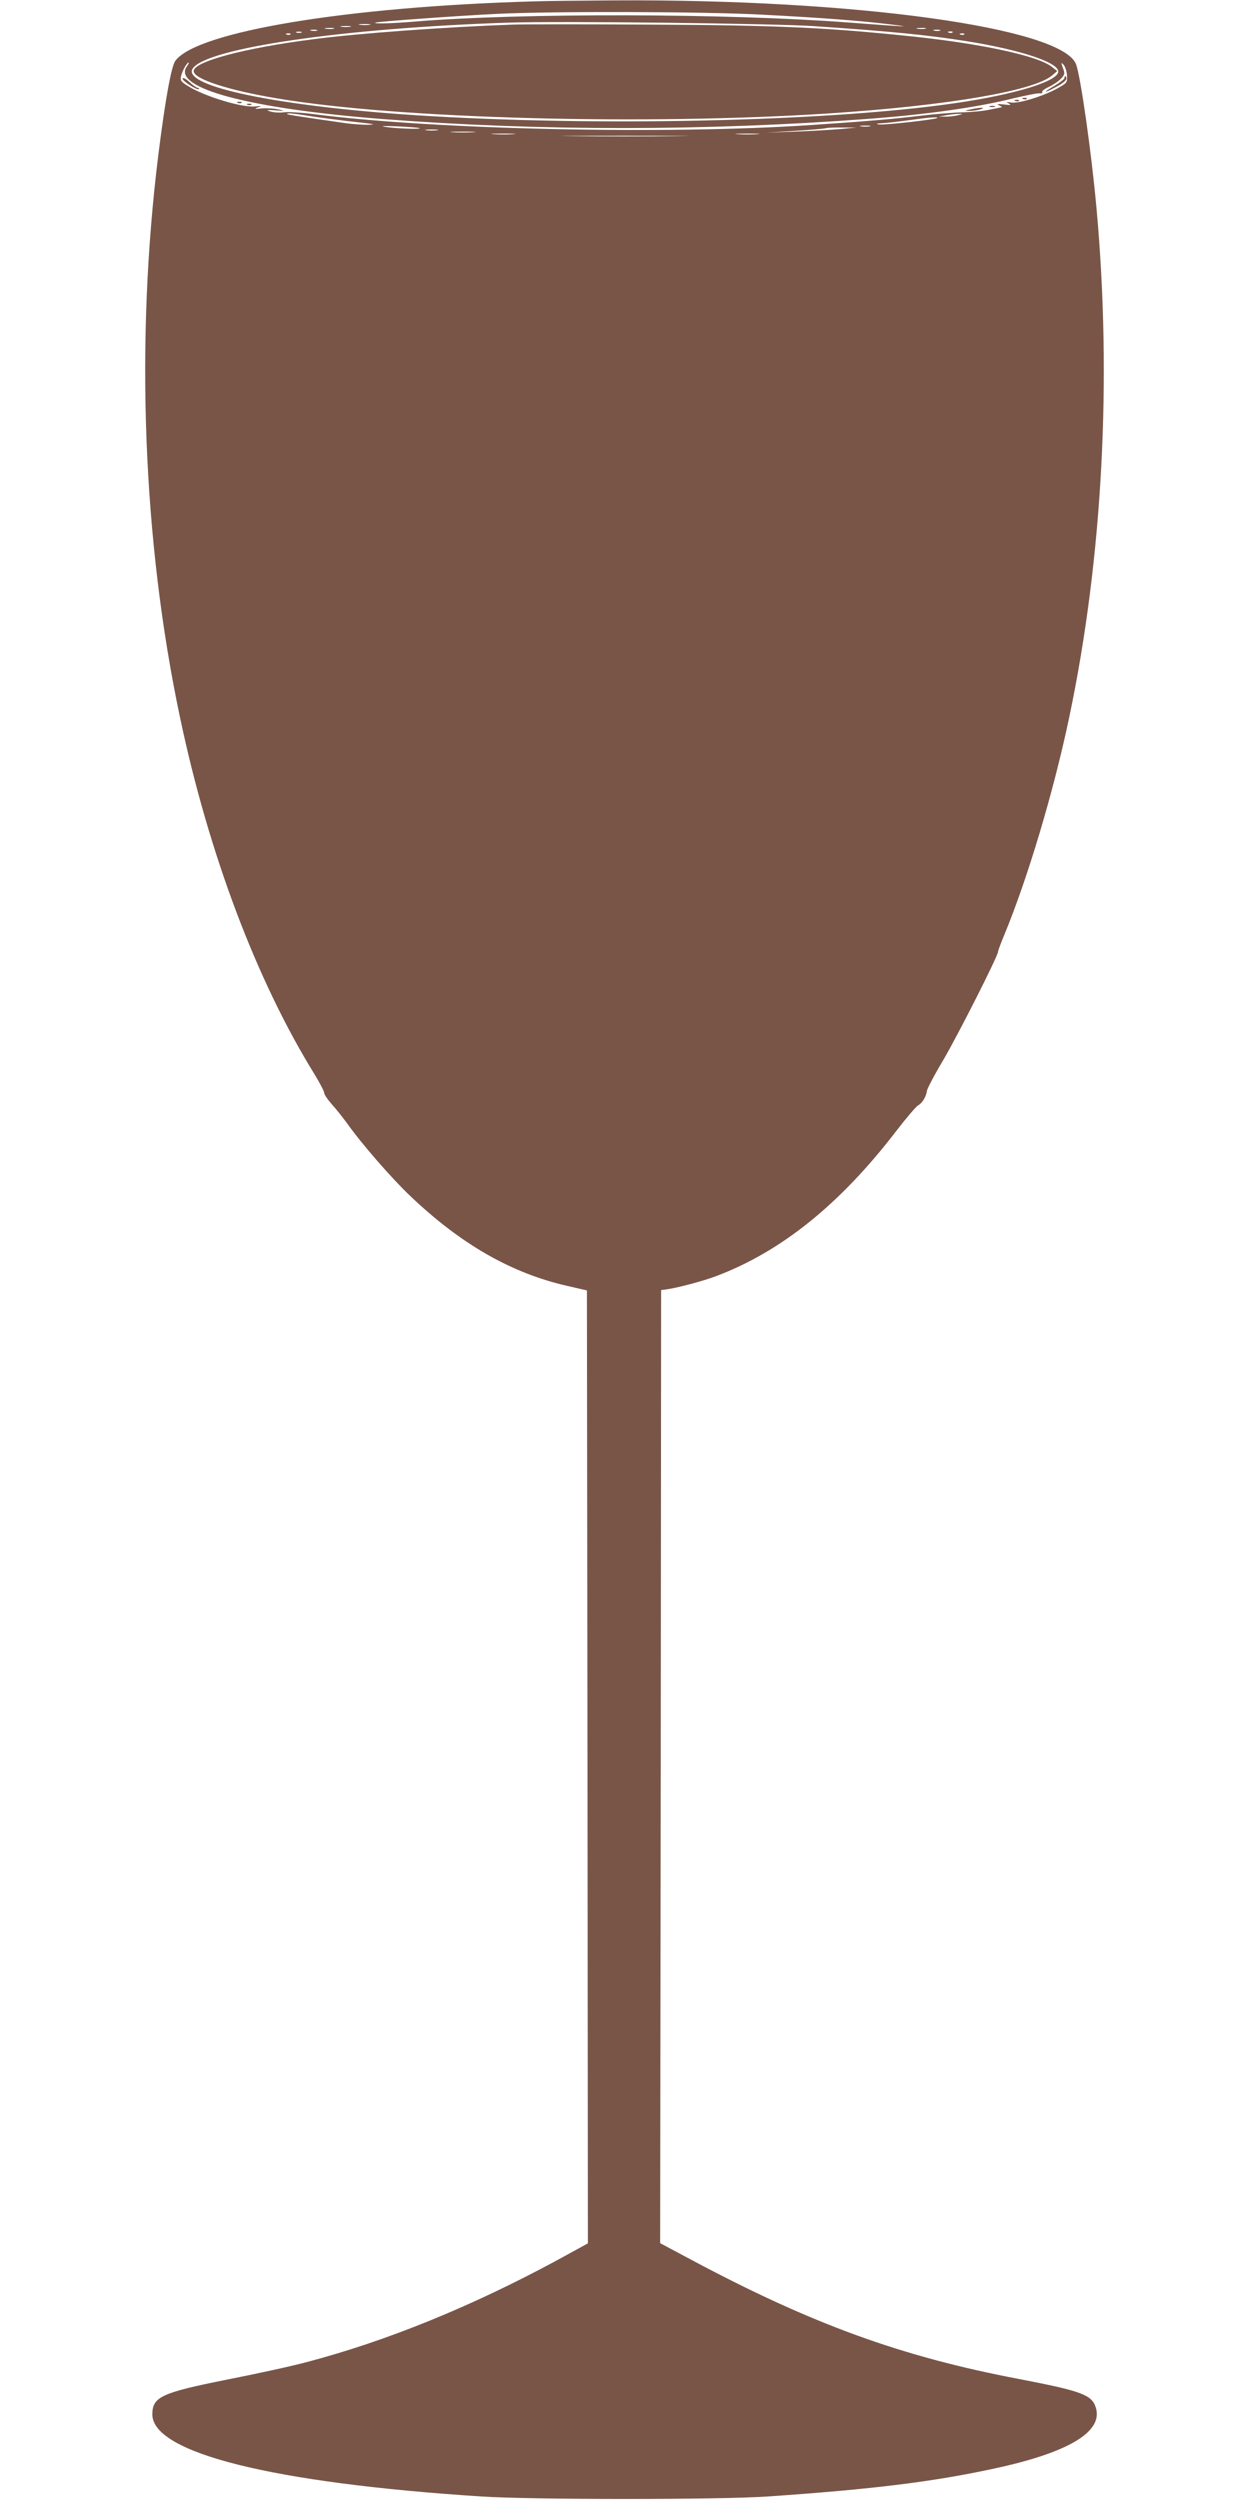
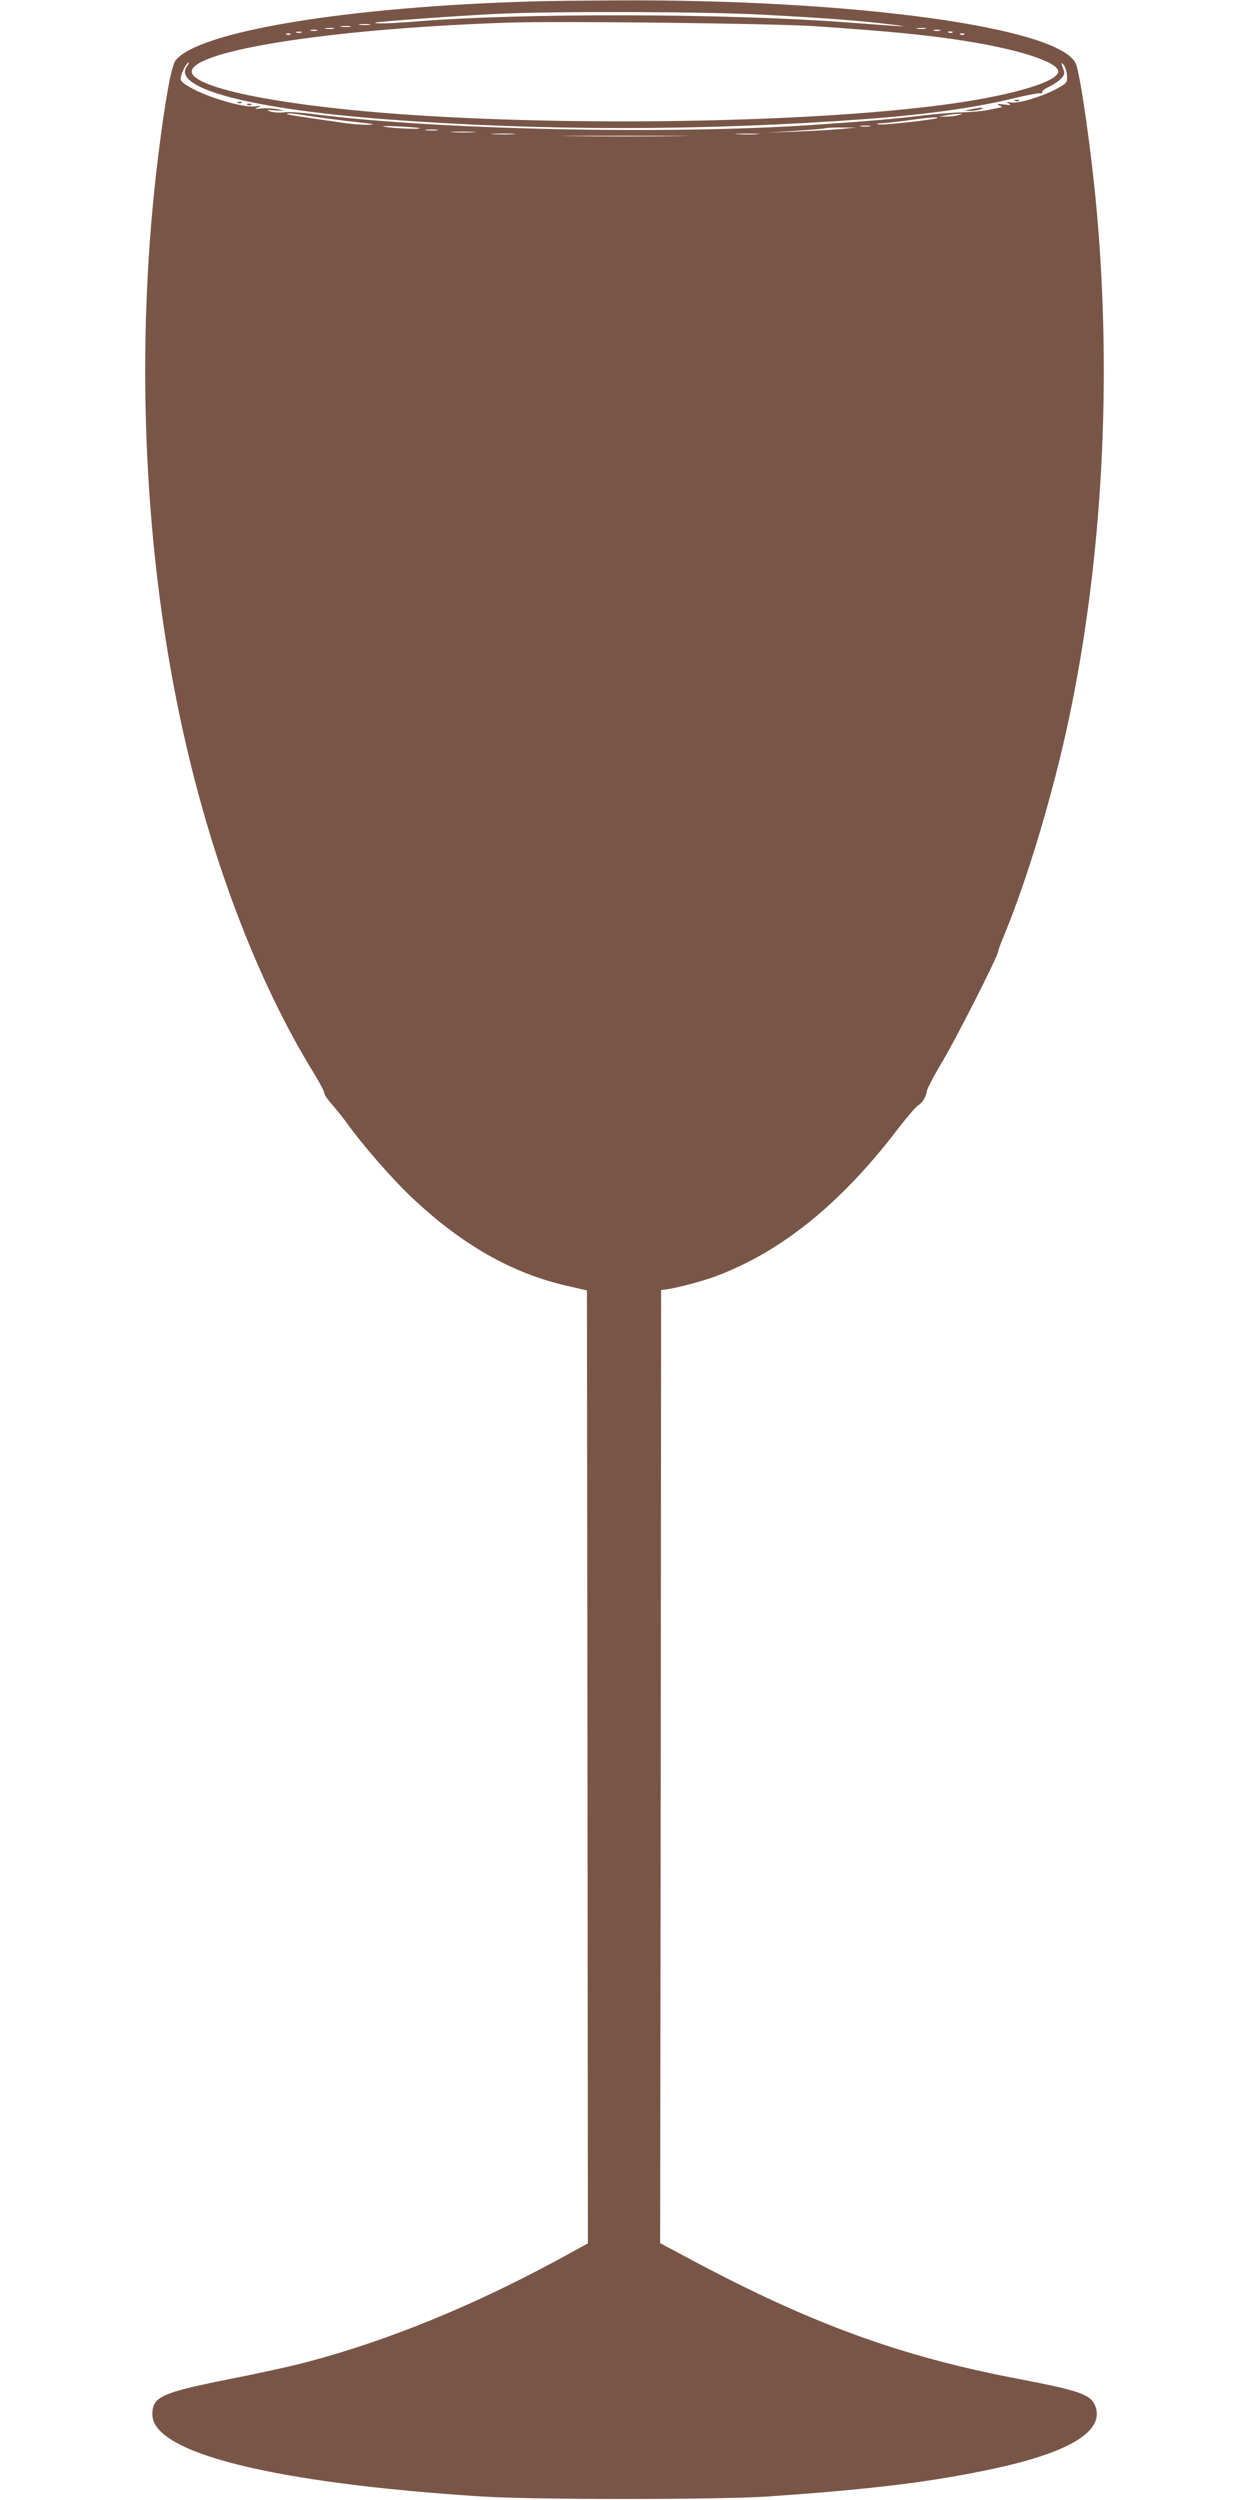
<svg xmlns="http://www.w3.org/2000/svg" version="1.0" width="640pt" height="1280pt" viewBox="0 0 640 1280" preserveAspectRatio="xMidYMid meet">
  <g transform="translate(0,1280) scale(0.1,-0.1)" fill="#795548" stroke="none">
    <path d="M2735 12793 c-959 -27 -1727 -155 -1837 -304 -21 -28 -52 -200 -87 -479 -119 -956 -80 -1979 110 -2880 147 -700 393 -1352 691 -1833 26 -43 48 -85 48 -93 0 -8 17 -33 38 -57 21 -23 56 -67 78 -97 74 -105 232 -286 324 -373 260 -248 519 -396 805 -461 l100 -23 3 -2440 2 -2439 -157 -86 c-442 -239 -876 -415 -1283 -522 -74 -20 -257 -60 -405 -89 -340 -68 -385 -89 -385 -179 0 -197 617 -351 1685 -420 264 -17 1216 -17 1465 0 540 37 847 75 1165 144 379 82 556 189 515 313 -21 64 -73 83 -395 145 -600 114 -1059 281 -1672 608 l-163 87 3 2440 2 2440 25 3 c54 7 191 43 256 68 335 126 637 370 925 746 50 65 99 122 109 128 22 12 42 45 46 75 1 11 39 83 85 160 77 132 279 531 279 552 0 6 14 43 31 84 121 292 254 737 334 1119 170 810 219 1728 139 2605 -26 287 -82 679 -105 737 -75 187 -1134 333 -2359 326 -179 -1 -365 -3 -415 -5z m1165 -68 c326 -17 503 -31 660 -50 124 -15 85 -13 -220 10 -616 47 -1679 49 -2210 5 -119 -10 -216 -13 -209 -6 5 5 418 35 624 45 282 14 1060 12 1355 -4z m270 -59 c397 -27 577 -45 780 -77 268 -43 459 -105 468 -152 10 -50 -213 -120 -533 -166 -650 -94 -1838 -120 -2755 -61 -706 46 -1199 148 -1144 238 65 105 769 208 1614 236 263 9 1360 -4 1570 -18z m-2277 7 c-13 -2 -35 -2 -50 0 -16 2 -5 4 22 4 28 0 40 -2 28 -4z m-100 -10 c-13 -2 -33 -2 -45 0 -13 2 -3 4 22 4 25 0 35 -2 23 -4z m-85 -10 c-10 -2 -28 -2 -40 0 -13 2 -5 4 17 4 22 1 32 -1 23 -4z m3030 0 c-10 -2 -28 -2 -40 0 -13 2 -5 4 17 4 22 1 32 -1 23 -4z m-3115 -10 c-7 -2 -21 -2 -30 0 -10 3 -4 5 12 5 17 0 24 -2 18 -5z m3190 0 c-7 -2 -21 -2 -30 0 -10 3 -4 5 12 5 17 0 24 -2 18 -5z m-3270 -10 c-7 -2 -19 -2 -25 0 -7 3 -2 5 12 5 14 0 19 -2 13 -5z m3334 1 c-3 -3 -12 -4 -19 -1 -8 3 -5 6 6 6 11 1 17 -2 13 -5z m-3390 -10 c-3 -3 -12 -4 -19 -1 -8 3 -5 6 6 6 11 1 17 -2 13 -5z m3450 0 c-3 -3 -12 -4 -19 -1 -8 3 -5 6 6 6 11 1 17 -2 13 -5z m-3981 -165 c-76 -110 322 -216 1009 -269 797 -61 1647 -61 2475 1 299 22 564 59 755 107 61 14 118 26 128 24 10 -1 16 2 13 7 -3 4 12 16 34 26 21 10 49 28 62 42 20 21 21 27 10 55 -10 29 -10 30 3 17 8 -8 16 -32 18 -54 2 -38 0 -40 -48 -67 -72 -40 -198 -79 -237 -73 -27 4 -29 4 -13 -5 15 -8 10 -9 -25 -5 -32 4 -39 2 -25 -4 11 -5 17 -10 14 -10 -4 -1 -31 -6 -60 -12 -30 -7 -92 -13 -139 -14 -47 -1 -146 -9 -220 -18 -133 -16 -259 -27 -555 -47 -742 -50 -1937 -24 -2552 56 -62 8 -130 12 -150 9 -21 -3 -51 -1 -68 4 -25 8 -21 9 25 6 52 -4 53 -4 15 5 -22 5 -60 7 -85 5 -37 -4 -40 -3 -20 5 22 8 20 9 -13 5 -66 -7 -257 50 -344 104 -36 22 -41 29 -36 51 6 27 30 70 39 70 3 0 -2 -10 -10 -21z m629 -253 c50 -8 137 -19 195 -26 145 -16 151 -17 102 -19 -24 0 -73 3 -110 8 -238 34 -302 44 -302 47 0 6 21 5 115 -10z m3320 4 c-16 -4 -46 -8 -65 -7 l-35 0 40 7 c22 4 51 7 65 7 22 1 22 0 -5 -7z m-106 -14 c-8 -8 -277 -38 -300 -33 -16 3 -11 5 16 6 22 1 83 8 135 15 98 14 156 19 149 12z m-2650 -52 c8 -7 -123 -2 -174 6 -33 5 -12 6 60 3 61 -3 112 -7 114 -9z m2304 9 c-13 -2 -33 -2 -45 0 -13 2 -3 4 22 4 25 0 35 -2 23 -4z m-153 -14 c-47 -4 -150 -10 -230 -13 l-145 -5 145 9 c80 5 152 11 160 14 8 2 47 4 85 3 l70 0 -85 -8z m-2062 -6 c-16 -2 -40 -2 -55 0 -16 2 -3 4 27 4 30 0 43 -2 28 -4z m185 -10 c-29 -2 -77 -2 -105 0 -29 2 -6 3 52 3 58 0 81 -1 53 -3z m205 -10 c-26 -2 -71 -2 -100 0 -29 2 -8 3 47 3 55 0 79 -1 53 -3z m1250 0 c-26 -2 -71 -2 -100 0 -29 2 -8 3 47 3 55 0 79 -1 53 -3z m-416 -10 c-144 -2 -380 -2 -525 0 -144 1 -26 2 263 2 289 0 407 -1 262 -2z" />
-     <path d="M2625 12674 c-343 -12 -796 -45 -1022 -75 -360 -46 -621 -117 -611 -166 8 -40 181 -96 428 -137 620 -105 1891 -138 2835 -76 601 40 1040 115 1132 194 l26 22 -28 22 c-71 56 -358 118 -720 156 -432 45 -685 57 -1340 60 -335 2 -650 2 -700 0z" />
-     <path d="M935 12399 c-7 -10 74 -63 83 -55 3 3 1 6 -5 6 -6 0 -25 13 -42 29 -17 16 -33 25 -36 20z" />
-     <path d="M5450 12400 c0 -5 -24 -23 -52 -40 -65 -37 -54 -40 13 -3 27 14 49 32 49 40 0 7 -2 13 -5 13 -3 0 -5 -4 -5 -10z" />
-     <path d="M5238 12293 c7 -3 16 -2 19 1 4 3 -2 6 -13 5 -11 0 -14 -3 -6 -6z" />
    <path d="M5198 12283 c7 -3 16 -2 19 1 4 3 -2 6 -13 5 -11 0 -14 -3 -6 -6z" />
    <path d="M1218 12273 c7 -3 16 -2 19 1 4 3 -2 6 -13 5 -11 0 -14 -3 -6 -6z" />
    <path d="M1268 12263 c7 -3 16 -2 19 1 4 3 -2 6 -13 5 -11 0 -14 -3 -6 -6z" />
-     <path d="M5068 12253 c6 -2 18 -2 25 0 6 3 1 5 -13 5 -14 0 -19 -2 -12 -5z" />
    <path d="M4970 12240 c-34 -7 -34 -7 -5 -8 17 0 41 4 55 8 33 11 0 11 -50 0z" />
  </g>
</svg>